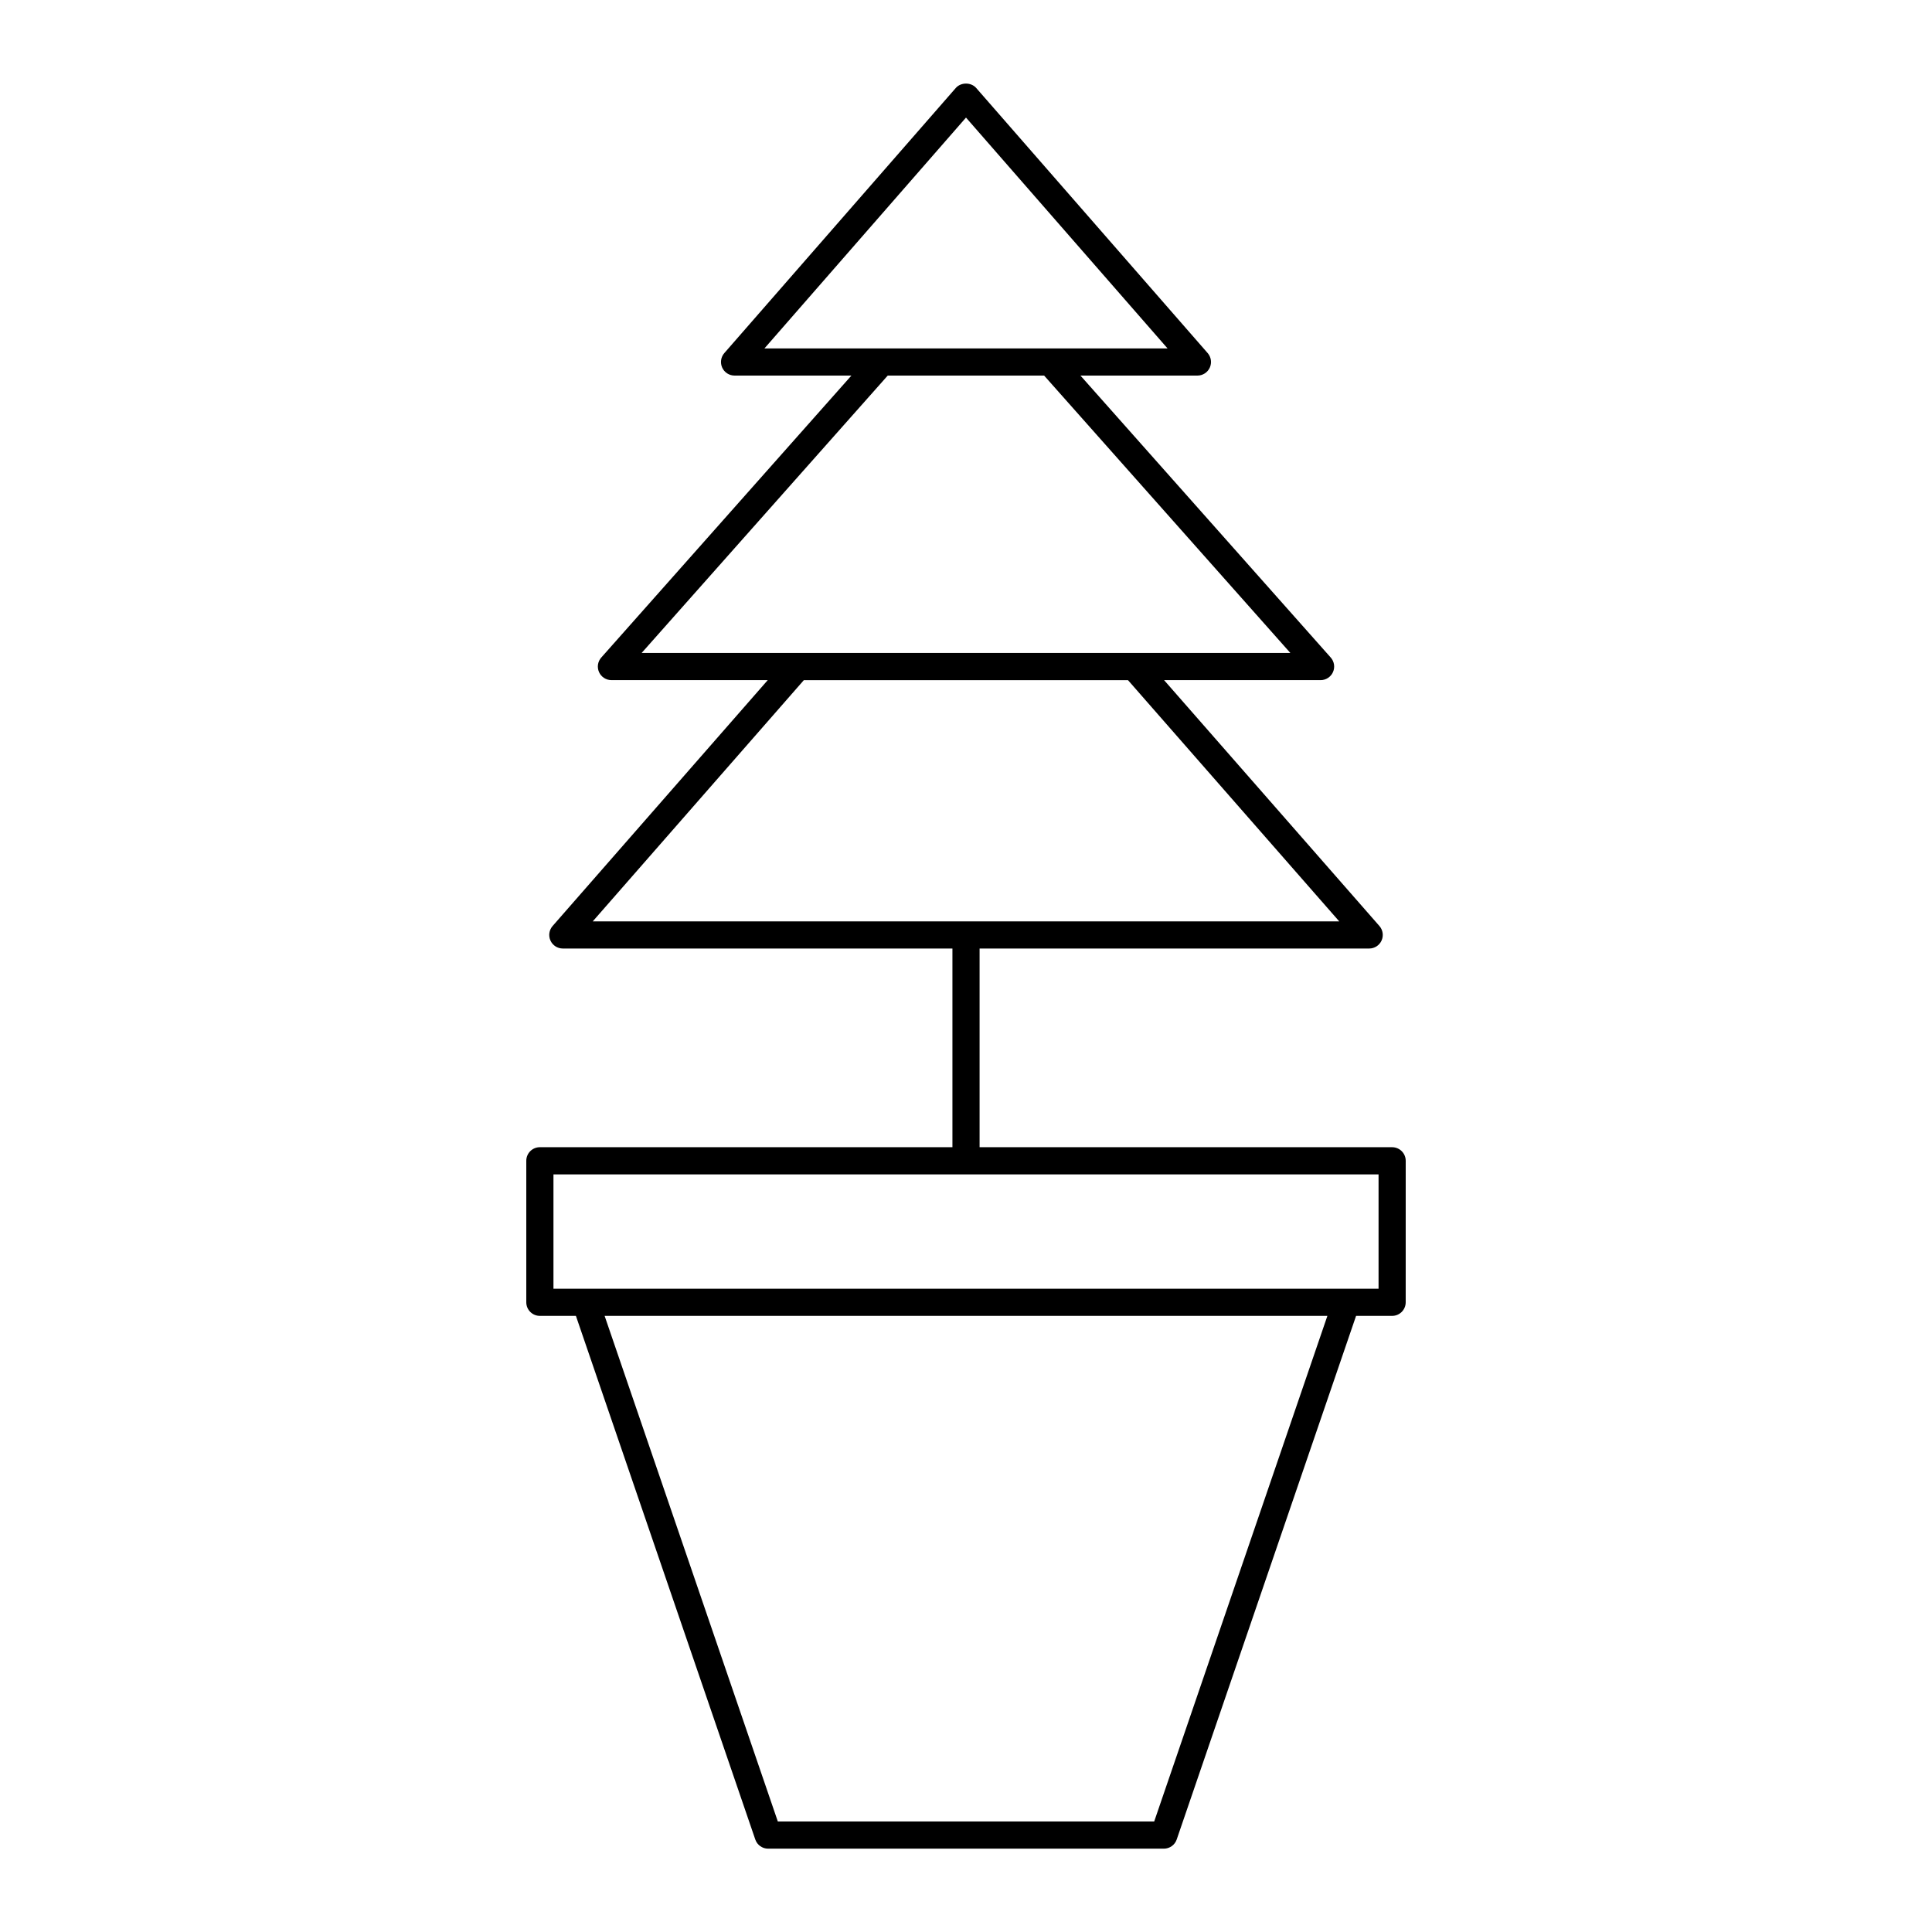
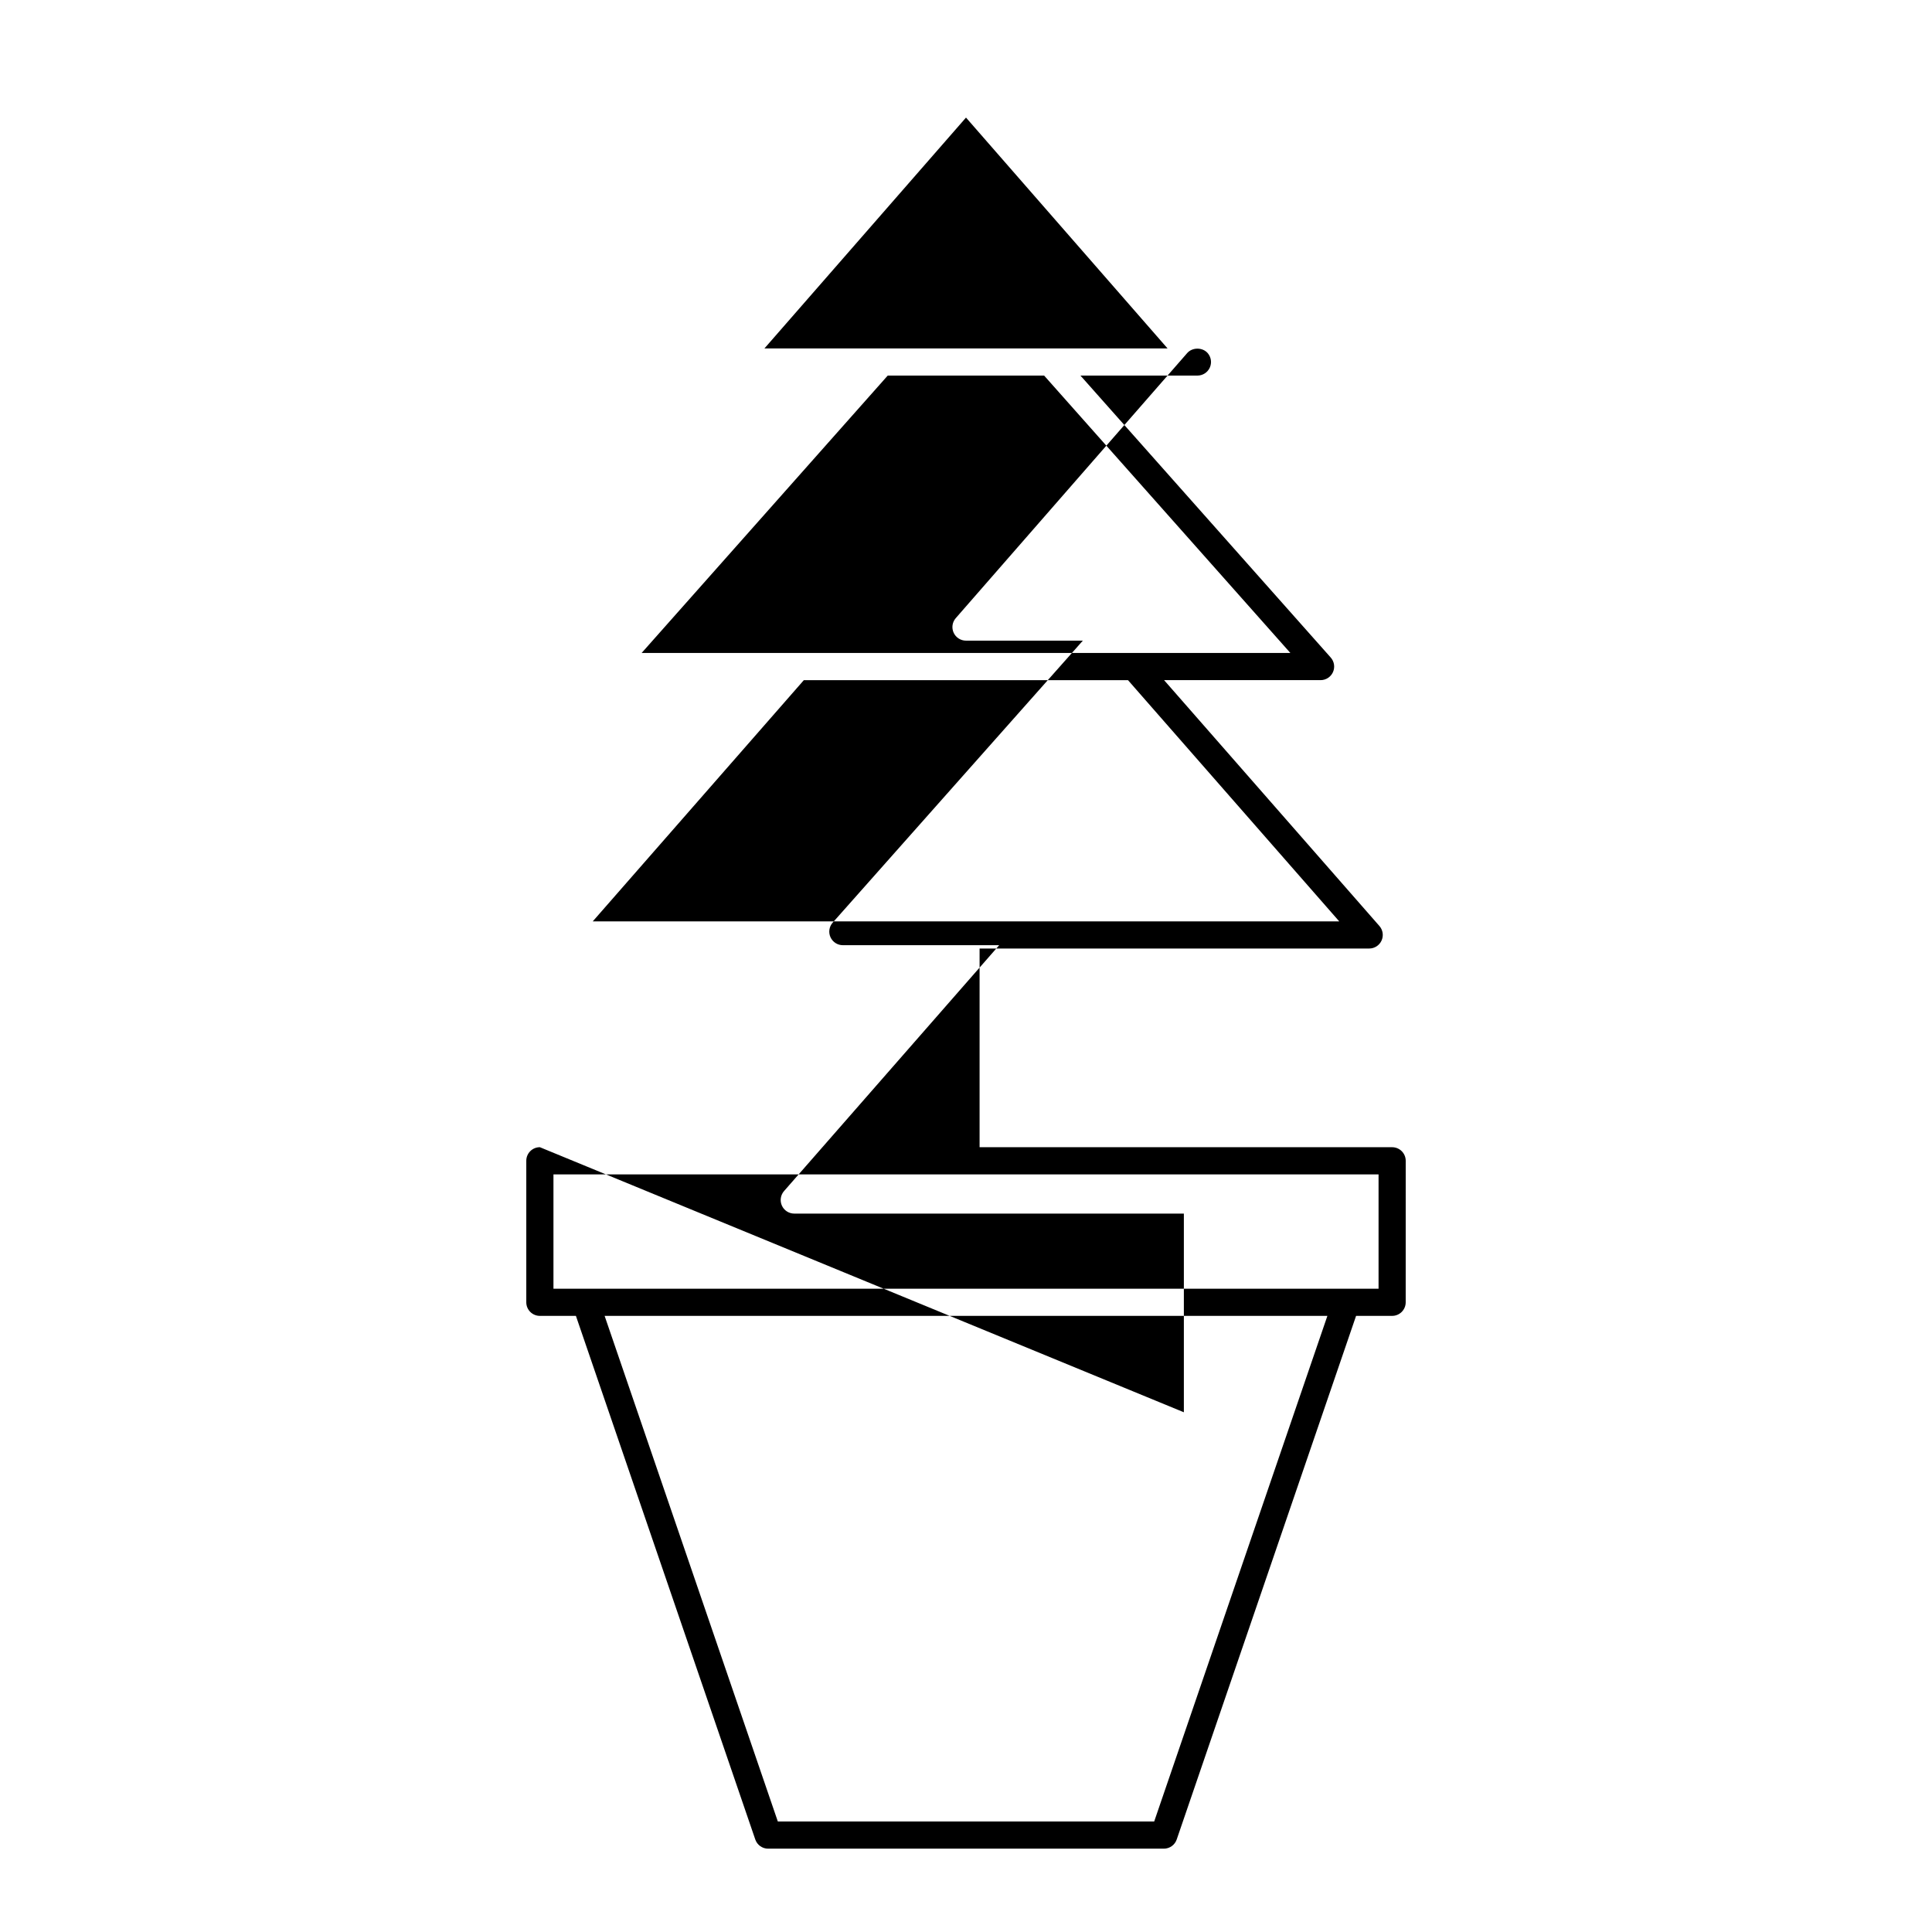
<svg xmlns="http://www.w3.org/2000/svg" fill="#000000" width="800px" height="800px" version="1.1" viewBox="144 144 512 512">
-   <path d="m287.07 448.02c-1.988 0-3.598 1.609-3.598 3.598v37.504c0 1.988 1.609 3.598 3.598 3.598h9.551l47.535 138.76c0.496 1.457 1.863 2.434 3.402 2.434h104.88c1.539 0 2.906-0.977 3.402-2.434l47.535-138.76h9.551c1.988 0 3.598-1.609 3.598-3.598l0.004-37.5c0-1.988-1.609-3.598-3.598-3.598l-109.33-0.004v-52.652h103.25c1.414 0 2.695-0.824 3.277-2.113 0.582-1.285 0.359-2.797-0.57-3.856l-57.062-65.156h41.473c1.418 0 2.699-0.832 3.281-2.121 0.582-1.293 0.352-2.805-0.59-3.867l-66.328-74.723h31c1.41 0 2.691-0.824 3.277-2.109 0.582-1.285 0.363-2.793-0.566-3.856l-61.332-70.246c-1.367-1.562-4.055-1.562-5.422 0l-61.332 70.246c-0.93 1.062-1.148 2.57-0.566 3.856 0.586 1.285 1.867 2.109 3.277 2.109h30.965l-66.289 74.723c-0.941 1.059-1.172 2.574-0.59 3.863 0.582 1.293 1.867 2.121 3.281 2.121h41.43l-57.016 65.16c-0.93 1.062-1.152 2.57-0.57 3.856s1.863 2.113 3.277 2.113h103.25v52.652zm112.93-272.86 53.414 61.176h-106.83zm-20.746 68.375h41.453l65.258 73.512h-171.93zm-22.227 80.711h85.902l55.984 63.93h-197.83zm92.844 302.47h-99.738l-45.902-133.99h191.54zm59.461-141.19h-218.66v-30.305h218.66z" />
+   <path d="m287.07 448.02c-1.988 0-3.598 1.609-3.598 3.598v37.504c0 1.988 1.609 3.598 3.598 3.598h9.551l47.535 138.76c0.496 1.457 1.863 2.434 3.402 2.434h104.88c1.539 0 2.906-0.977 3.402-2.434l47.535-138.76h9.551c1.988 0 3.598-1.609 3.598-3.598l0.004-37.5c0-1.988-1.609-3.598-3.598-3.598l-109.33-0.004v-52.652h103.25c1.414 0 2.695-0.824 3.277-2.113 0.582-1.285 0.359-2.797-0.57-3.856l-57.062-65.156h41.473c1.418 0 2.699-0.832 3.281-2.121 0.582-1.293 0.352-2.805-0.59-3.867l-66.328-74.723h31c1.41 0 2.691-0.824 3.277-2.109 0.582-1.285 0.363-2.793-0.566-3.856c-1.367-1.562-4.055-1.562-5.422 0l-61.332 70.246c-0.93 1.062-1.148 2.57-0.566 3.856 0.586 1.285 1.867 2.109 3.277 2.109h30.965l-66.289 74.723c-0.941 1.059-1.172 2.574-0.59 3.863 0.582 1.293 1.867 2.121 3.281 2.121h41.43l-57.016 65.16c-0.93 1.062-1.152 2.57-0.57 3.856s1.863 2.113 3.277 2.113h103.25v52.652zm112.93-272.86 53.414 61.176h-106.83zm-20.746 68.375h41.453l65.258 73.512h-171.93zm-22.227 80.711h85.902l55.984 63.93h-197.83zm92.844 302.47h-99.738l-45.902-133.99h191.54zm59.461-141.19h-218.66v-30.305h218.66z" />
</svg>